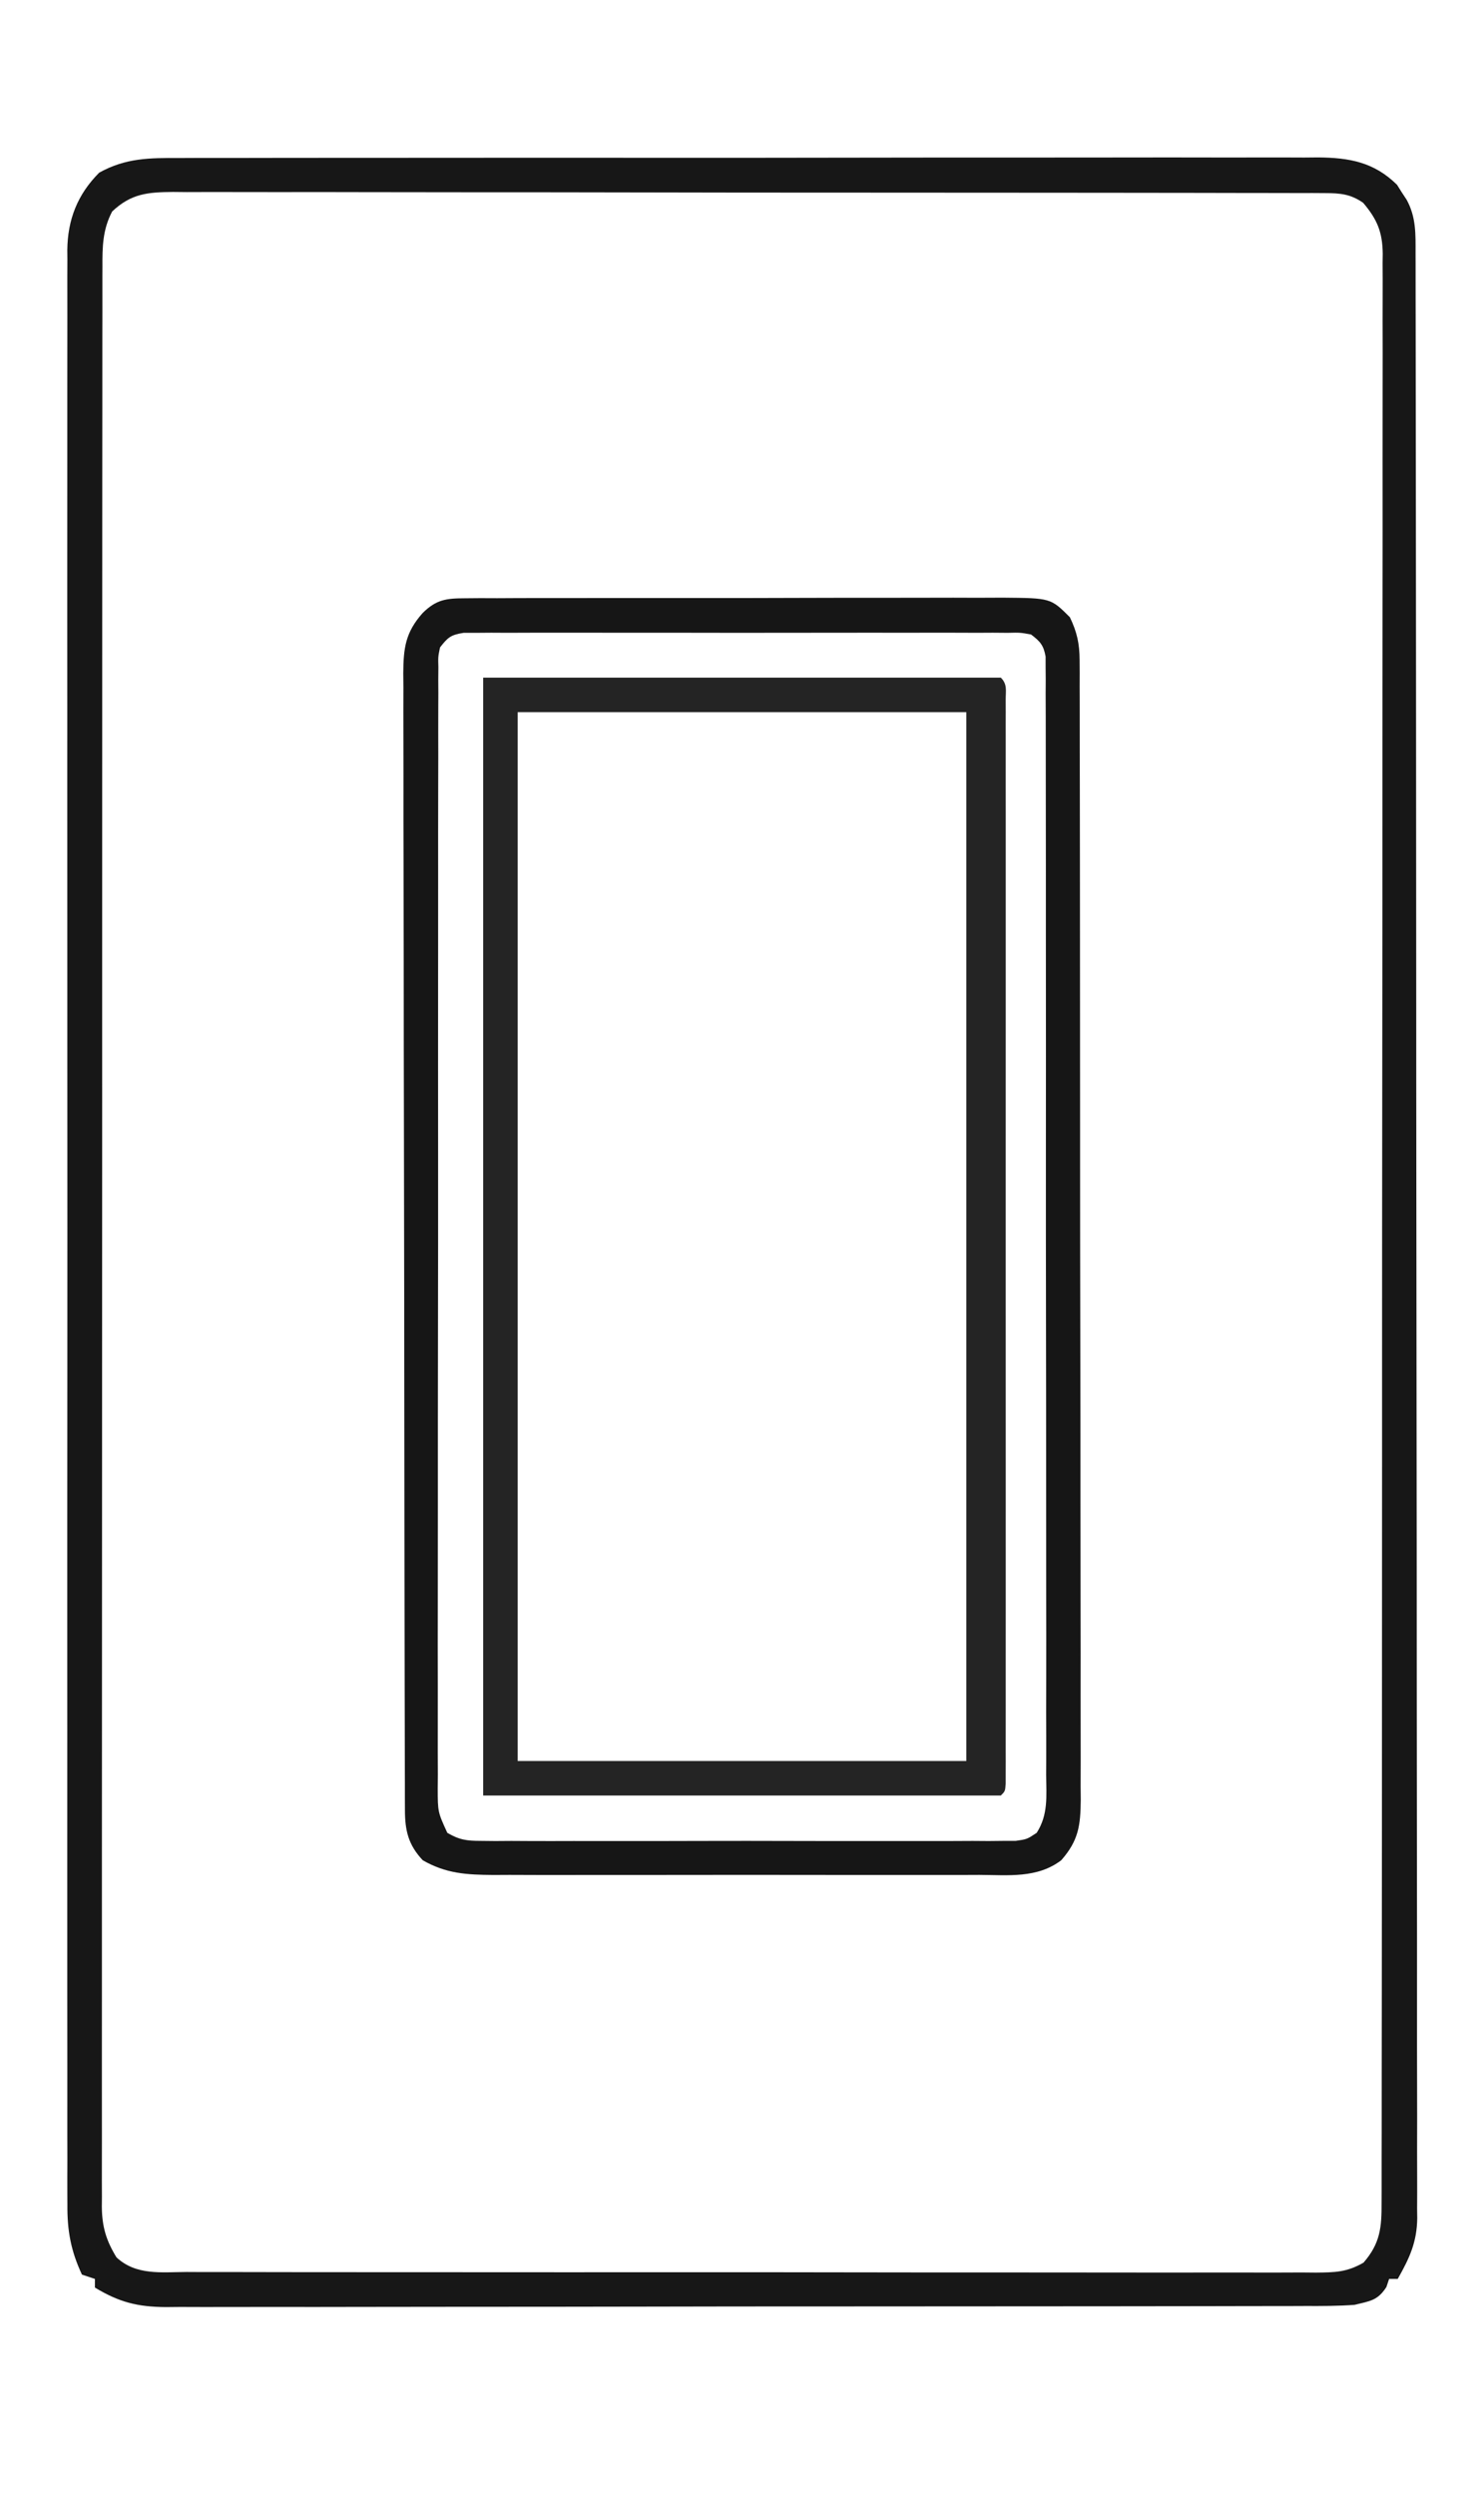
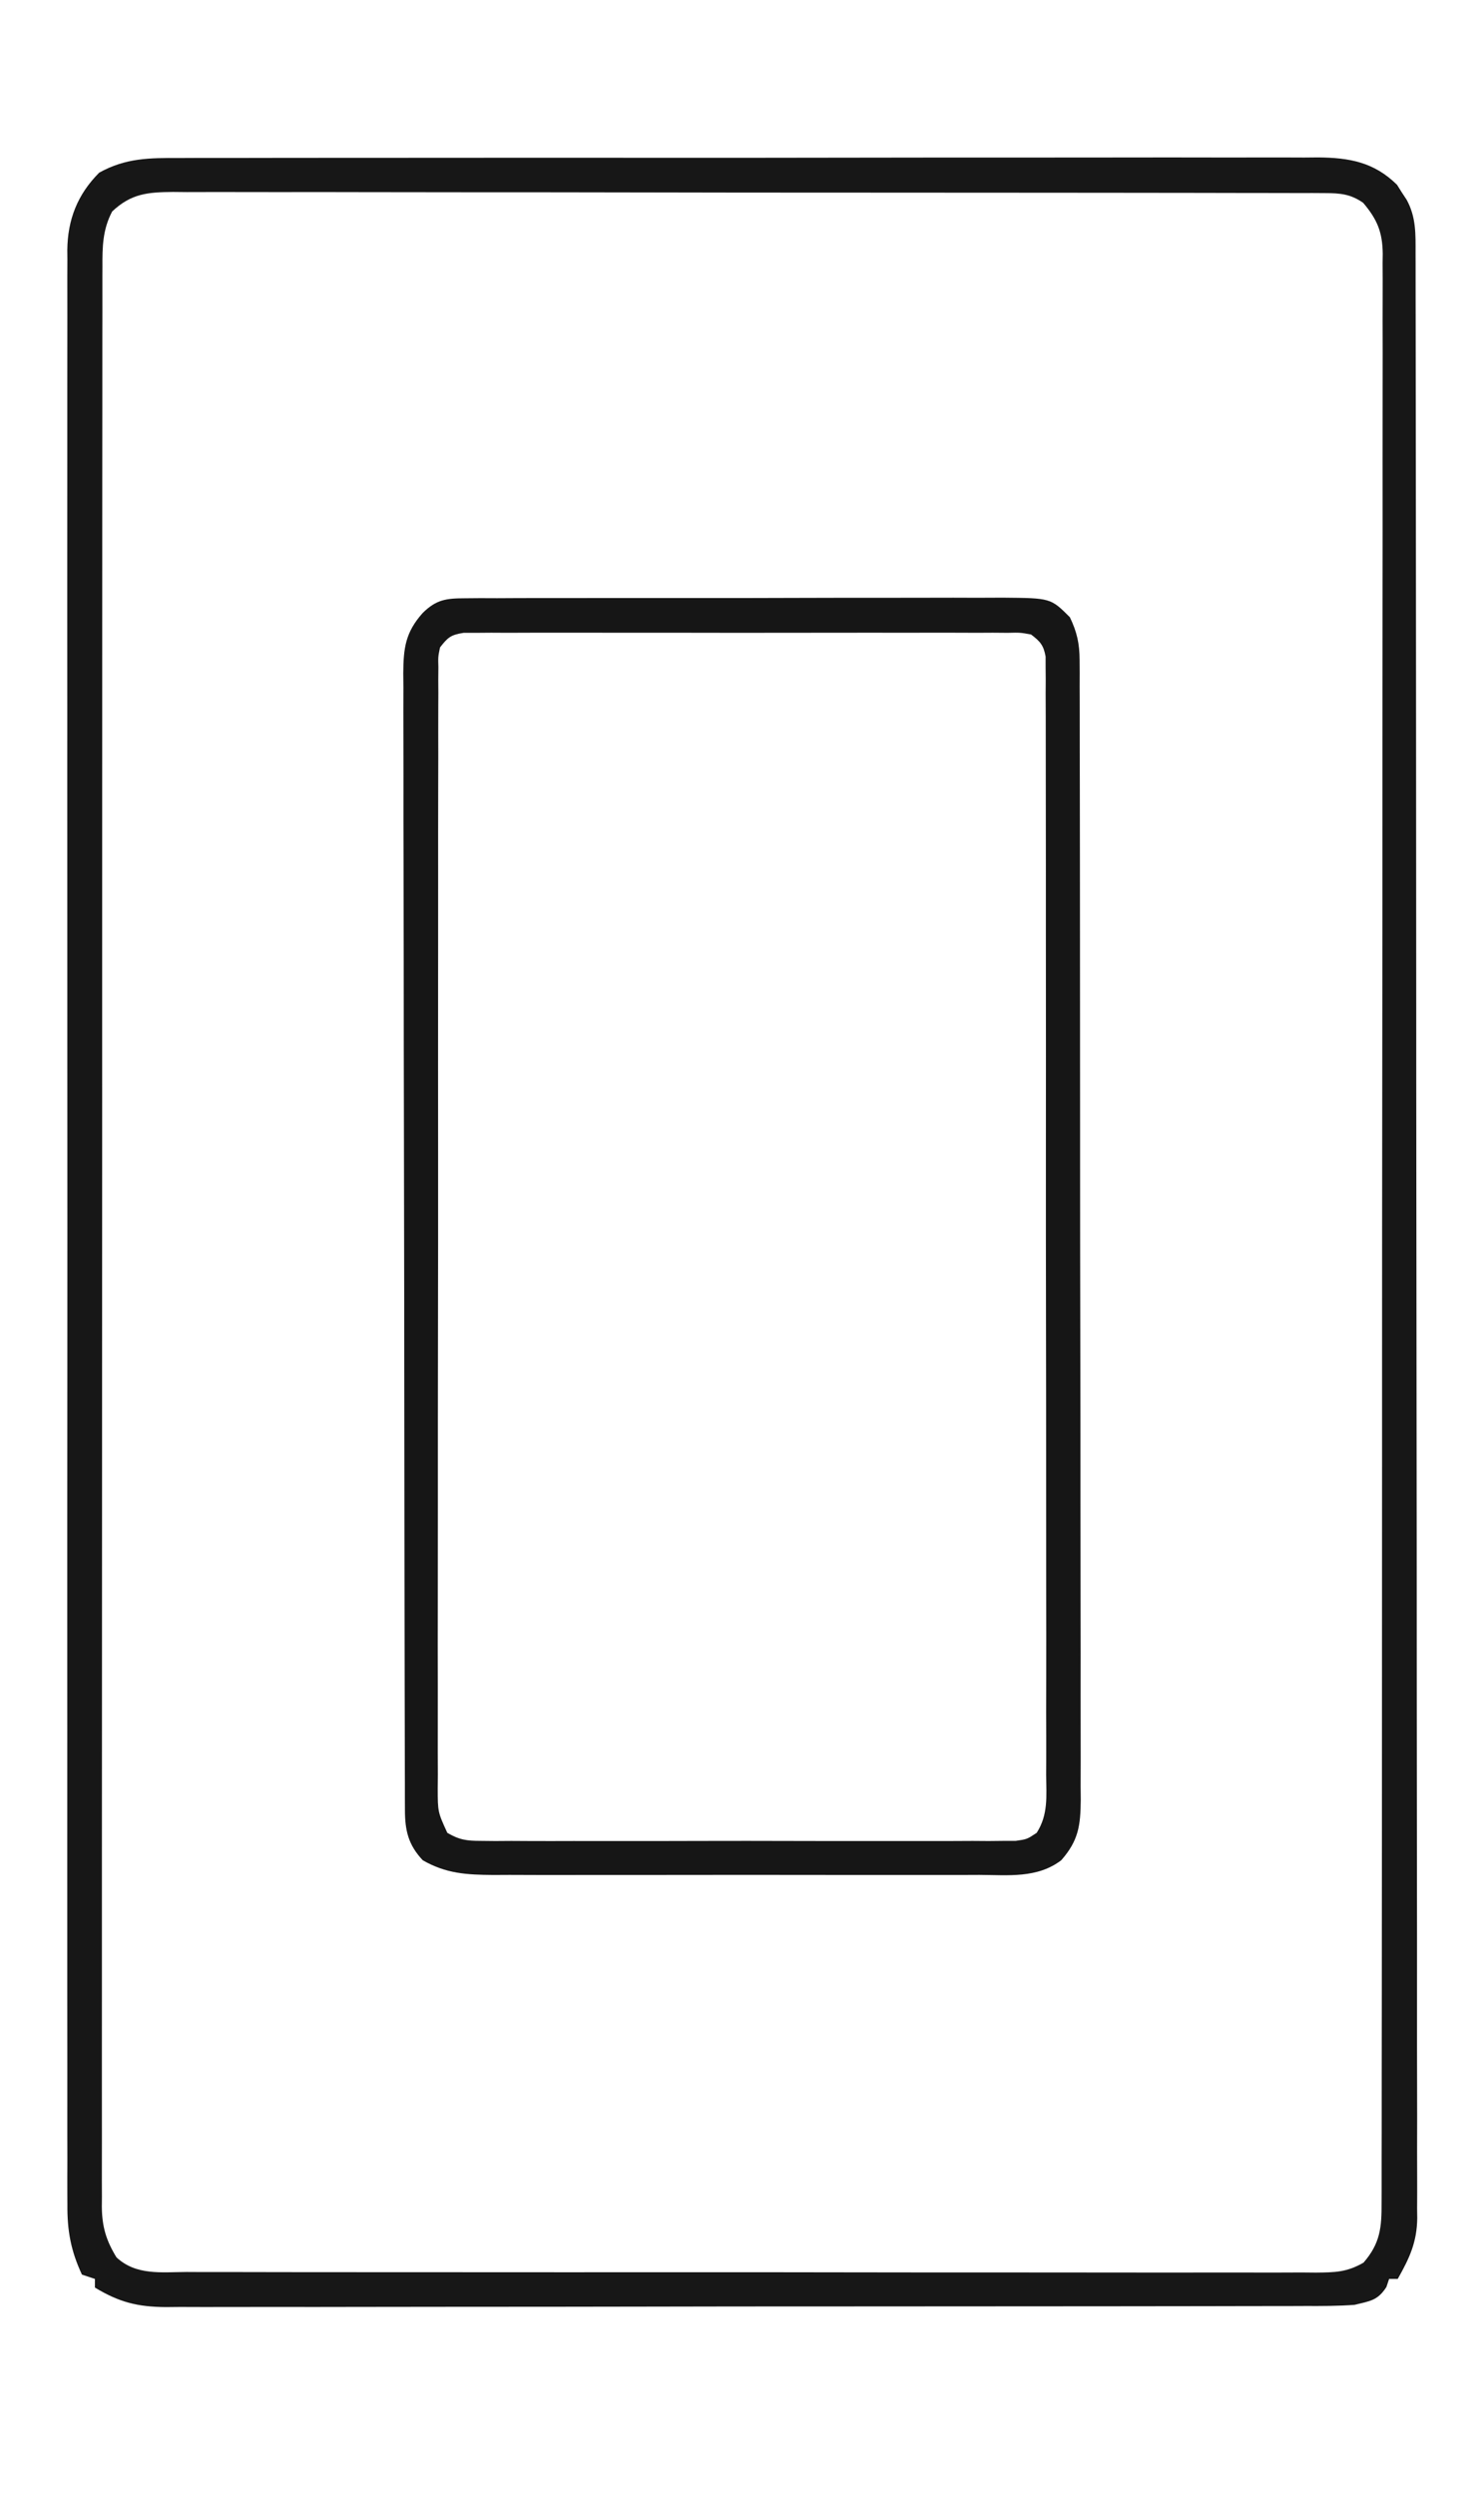
<svg xmlns="http://www.w3.org/2000/svg" version="1.1" width="344" height="578">
-   <path d="M0 0 C1.16 -0.005 2.32 -0.011 3.515 -0.016 C6.722 -0.028 9.929 -0.027 13.136 -0.019 C16.599 -0.014 20.063 -0.027 23.526 -0.037 C30.307 -0.054 37.087 -0.055 43.867 -0.05 C49.379 -0.046 54.891 -0.047 60.403 -0.053 C61.58 -0.054 61.58 -0.054 62.781 -0.055 C64.376 -0.057 65.971 -0.058 67.565 -0.06 C82.514 -0.073 97.463 -0.068 112.412 -0.056 C126.083 -0.046 139.754 -0.059 153.425 -0.083 C167.469 -0.108 181.513 -0.117 195.557 -0.111 C203.439 -0.107 211.321 -0.109 219.203 -0.127 C225.912 -0.142 232.622 -0.142 239.331 -0.125 C242.753 -0.116 246.174 -0.114 249.596 -0.13 C253.309 -0.143 257.021 -0.131 260.734 -0.114 C262.349 -0.128 262.349 -0.128 263.997 -0.143 C271.186 -0.072 276.935 0.936 282.27 6.204 C282.632 6.78 282.995 7.357 283.368 7.95 C283.748 8.529 284.128 9.108 284.52 9.704 C286.71 13.754 286.573 17.593 286.565 22.059 C286.567 22.852 286.569 23.645 286.572 24.462 C286.578 27.141 286.578 29.82 286.577 32.5 C286.581 34.431 286.585 36.363 286.589 38.294 C286.599 43.619 286.602 48.944 286.605 54.269 C286.609 60.006 286.618 65.742 286.627 71.478 C286.647 85.34 286.657 99.202 286.666 113.063 C286.67 119.587 286.676 126.111 286.681 132.634 C286.698 154.313 286.712 175.991 286.72 197.67 C286.72 199.072 286.721 200.474 286.721 201.876 C286.721 202.572 286.722 203.267 286.722 203.983 C286.723 207.507 286.724 211.03 286.725 214.553 C286.726 215.252 286.726 215.951 286.726 216.672 C286.734 239.343 286.758 262.014 286.79 284.686 C286.824 308.651 286.844 332.616 286.847 356.581 C286.85 369.646 286.858 382.711 286.884 395.777 C286.905 406.902 286.914 418.027 286.904 429.152 C286.899 434.83 286.901 440.507 286.921 446.185 C286.938 451.382 286.937 456.579 286.922 461.776 C286.919 463.657 286.924 465.538 286.936 467.419 C286.951 469.975 286.941 472.531 286.925 475.087 C286.936 475.818 286.946 476.548 286.956 477.301 C286.881 482.884 285.174 486.537 282.43 491.388 C281.77 491.388 281.11 491.388 280.43 491.388 C280.224 492.006 280.018 492.625 279.805 493.263 C277.778 496.396 276.066 496.502 272.43 497.388 C268.613 497.678 264.808 497.666 260.981 497.655 C259.242 497.662 259.242 497.662 257.468 497.669 C254.259 497.679 251.05 497.681 247.841 497.678 C244.377 497.678 240.912 497.689 237.448 497.699 C230.664 497.715 223.881 497.721 217.097 497.722 C211.582 497.723 206.068 497.727 200.553 497.733 C184.913 497.751 169.273 497.76 153.633 497.759 C152.79 497.758 151.948 497.758 151.079 497.758 C150.235 497.758 149.392 497.758 148.522 497.758 C134.845 497.757 121.167 497.776 107.49 497.805 C93.441 497.833 79.393 497.847 65.344 497.845 C57.459 497.845 49.574 497.85 41.688 497.872 C34.975 497.89 28.262 497.894 21.549 497.881 C18.125 497.874 14.702 497.874 11.278 497.891 C7.563 497.907 3.849 497.898 0.134 497.882 C-0.944 497.892 -2.022 497.903 -3.132 497.913 C-9.718 497.853 -13.909 496.798 -19.57 493.388 C-19.57 492.728 -19.57 492.068 -19.57 491.388 C-20.56 491.058 -21.55 490.728 -22.57 490.388 C-25.143 484.904 -26.006 480.189 -25.947 474.13 C-25.952 473.334 -25.956 472.538 -25.96 471.719 C-25.971 469.06 -25.961 466.402 -25.951 463.744 C-25.954 461.815 -25.959 459.887 -25.965 457.959 C-25.977 452.666 -25.971 447.373 -25.962 442.08 C-25.955 436.37 -25.966 430.66 -25.974 424.949 C-25.987 413.765 -25.984 402.581 -25.976 391.397 C-25.969 382.309 -25.968 373.22 -25.971 364.132 C-25.972 362.839 -25.972 361.546 -25.973 360.214 C-25.973 357.588 -25.974 354.961 -25.975 352.334 C-25.984 328.403 -25.975 304.471 -25.959 280.539 C-25.945 258.693 -25.946 236.846 -25.961 215 C-25.977 190.453 -25.983 165.906 -25.974 141.359 C-25.973 138.743 -25.972 136.126 -25.971 133.509 C-25.971 132.222 -25.97 130.934 -25.97 129.608 C-25.967 120.528 -25.972 111.449 -25.979 102.37 C-25.987 91.308 -25.985 80.246 -25.969 69.185 C-25.961 63.539 -25.958 57.894 -25.968 52.249 C-25.977 47.083 -25.972 41.917 -25.956 36.751 C-25.952 34.881 -25.954 33.01 -25.961 31.139 C-25.97 28.599 -25.961 26.06 -25.947 23.52 C-25.954 22.791 -25.961 22.063 -25.968 21.312 C-25.891 14.268 -23.602 8.42 -18.57 3.388 C-12.416 -0.022 -6.937 -0.039 0 0 Z M-15.57 12.388 C-17.783 16.586 -17.852 20.575 -17.824 25.217 C-17.827 26.003 -17.831 26.788 -17.834 27.598 C-17.842 30.241 -17.836 32.883 -17.83 35.526 C-17.833 37.436 -17.837 39.345 -17.842 41.255 C-17.852 46.511 -17.85 51.767 -17.846 57.023 C-17.843 62.689 -17.852 68.354 -17.86 74.02 C-17.873 85.122 -17.874 96.223 -17.872 107.325 C-17.87 116.347 -17.872 125.368 -17.876 134.389 C-17.877 135.671 -17.877 136.954 -17.878 138.275 C-17.879 140.881 -17.88 143.486 -17.882 146.091 C-17.889 163.591 -17.893 181.091 -17.889 198.591 C-17.889 199.275 -17.889 199.96 -17.889 200.665 C-17.888 204.134 -17.887 207.603 -17.886 211.073 C-17.886 211.762 -17.886 212.451 -17.886 213.161 C-17.886 214.554 -17.885 215.947 -17.885 217.341 C-17.879 239.026 -17.887 260.71 -17.906 282.395 C-17.927 306.751 -17.937 331.108 -17.933 355.464 C-17.931 368.363 -17.934 381.262 -17.948 394.16 C-17.96 405.141 -17.961 416.121 -17.949 427.101 C-17.943 432.706 -17.942 438.31 -17.954 443.915 C-17.965 449.043 -17.962 454.17 -17.948 459.298 C-17.945 461.156 -17.948 463.014 -17.956 464.872 C-17.966 467.392 -17.957 469.912 -17.944 472.433 C-17.952 473.158 -17.959 473.884 -17.967 474.631 C-17.917 479.277 -16.989 482.43 -14.57 486.388 C-10.034 490.616 -4.168 489.808 1.666 489.775 C2.814 489.781 3.962 489.786 5.145 489.792 C8.328 489.804 11.511 489.802 14.694 489.795 C18.128 489.79 21.562 489.802 24.997 489.813 C31.723 489.83 38.449 489.831 45.175 489.825 C50.641 489.821 56.107 489.823 61.573 489.828 C62.351 489.829 63.129 489.83 63.93 489.83 C65.51 489.832 67.09 489.833 68.67 489.835 C83.488 489.849 98.305 489.843 113.123 489.832 C126.683 489.822 140.243 489.835 153.803 489.859 C167.723 489.883 181.644 489.893 195.565 489.886 C203.381 489.883 211.198 489.885 219.014 489.902 C225.668 489.917 232.321 489.918 238.974 489.9 C242.369 489.892 245.764 489.89 249.159 489.905 C252.838 489.918 256.516 489.907 260.195 489.889 C261.27 489.898 262.346 489.908 263.454 489.918 C267.864 489.874 270.64 489.845 274.508 487.606 C278.389 483.128 278.72 479.458 278.688 473.65 C278.693 472.468 278.693 472.468 278.698 471.263 C278.708 468.606 278.703 465.95 278.698 463.294 C278.701 461.377 278.706 459.459 278.711 457.542 C278.724 452.261 278.723 446.98 278.721 441.699 C278.721 436.008 278.732 430.318 278.741 424.627 C278.758 413.473 278.763 402.32 278.764 391.166 C278.765 382.103 278.769 373.04 278.776 363.977 C278.791 342.48 278.803 320.982 278.802 299.485 C278.802 298.797 278.802 298.109 278.802 297.401 C278.802 293.915 278.801 290.429 278.801 286.943 C278.801 286.251 278.801 285.559 278.801 284.846 C278.801 283.446 278.801 282.046 278.801 280.646 C278.8 258.86 278.815 237.075 278.842 215.29 C278.873 190.823 278.89 166.357 278.888 141.89 C278.887 128.932 278.893 115.974 278.914 103.016 C278.933 91.984 278.937 80.953 278.923 69.922 C278.917 64.291 278.917 58.66 278.934 53.029 C278.95 47.877 278.947 42.725 278.929 37.573 C278.926 35.707 278.93 33.84 278.941 31.973 C278.955 29.441 278.945 26.909 278.928 24.377 C278.938 23.648 278.948 22.919 278.958 22.167 C278.888 17.129 277.671 14.222 274.43 10.388 C271.499 8.342 269.111 8.136 265.582 8.13 C264.602 8.124 263.623 8.118 262.613 8.111 C261.54 8.114 260.466 8.117 259.36 8.12 C258.217 8.116 257.075 8.111 255.897 8.107 C252.726 8.096 249.554 8.095 246.382 8.097 C242.961 8.097 239.541 8.086 236.12 8.077 C229.418 8.06 222.716 8.055 216.015 8.054 C210.568 8.053 205.121 8.049 199.673 8.042 C184.233 8.025 168.793 8.015 153.352 8.017 C152.103 8.017 152.103 8.017 150.829 8.017 C149.996 8.017 149.162 8.017 148.303 8.017 C134.793 8.018 121.282 7.999 107.771 7.971 C93.901 7.942 80.031 7.928 66.161 7.93 C58.373 7.931 50.585 7.925 42.797 7.904 C36.167 7.885 29.536 7.881 22.906 7.895 C19.523 7.901 16.14 7.899 12.757 7.884 C9.089 7.869 5.422 7.878 1.755 7.893 C0.686 7.883 -0.384 7.873 -1.485 7.862 C-7.287 7.916 -11.145 8.212 -15.57 12.388 Z " fill="#171717" transform="translate(41.57,36.612)" />
+   <path d="M0 0 C1.16 -0.005 2.32 -0.011 3.515 -0.016 C6.722 -0.028 9.929 -0.027 13.136 -0.019 C16.599 -0.014 20.063 -0.027 23.526 -0.037 C30.307 -0.054 37.087 -0.055 43.867 -0.05 C49.379 -0.046 54.891 -0.047 60.403 -0.053 C61.58 -0.054 61.58 -0.054 62.781 -0.055 C64.376 -0.057 65.971 -0.058 67.565 -0.06 C82.514 -0.073 97.463 -0.068 112.412 -0.056 C126.083 -0.046 139.754 -0.059 153.425 -0.083 C167.469 -0.108 181.513 -0.117 195.557 -0.111 C203.439 -0.107 211.321 -0.109 219.203 -0.127 C225.912 -0.142 232.622 -0.142 239.331 -0.125 C242.753 -0.116 246.174 -0.114 249.596 -0.13 C253.309 -0.143 257.021 -0.131 260.734 -0.114 C262.349 -0.128 262.349 -0.128 263.997 -0.143 C271.186 -0.072 276.935 0.936 282.27 6.204 C282.632 6.78 282.995 7.357 283.368 7.95 C283.748 8.529 284.128 9.108 284.52 9.704 C286.71 13.754 286.573 17.593 286.565 22.059 C286.567 22.852 286.569 23.645 286.572 24.462 C286.578 27.141 286.578 29.82 286.577 32.5 C286.581 34.431 286.585 36.363 286.589 38.294 C286.599 43.619 286.602 48.944 286.605 54.269 C286.609 60.006 286.618 65.742 286.627 71.478 C286.647 85.34 286.657 99.202 286.666 113.063 C286.67 119.587 286.676 126.111 286.681 132.634 C286.698 154.313 286.712 175.991 286.72 197.67 C286.72 199.072 286.721 200.474 286.721 201.876 C286.721 202.572 286.722 203.267 286.722 203.983 C286.723 207.507 286.724 211.03 286.725 214.553 C286.726 215.252 286.726 215.951 286.726 216.672 C286.734 239.343 286.758 262.014 286.79 284.686 C286.824 308.651 286.844 332.616 286.847 356.581 C286.85 369.646 286.858 382.711 286.884 395.777 C286.905 406.902 286.914 418.027 286.904 429.152 C286.899 434.83 286.901 440.507 286.921 446.185 C286.938 451.382 286.937 456.579 286.922 461.776 C286.919 463.657 286.924 465.538 286.936 467.419 C286.951 469.975 286.941 472.531 286.925 475.087 C286.936 475.818 286.946 476.548 286.956 477.301 C286.881 482.884 285.174 486.537 282.43 491.388 C281.77 491.388 281.11 491.388 280.43 491.388 C280.224 492.006 280.018 492.625 279.805 493.263 C277.778 496.396 276.066 496.502 272.43 497.388 C268.613 497.678 264.808 497.666 260.981 497.655 C259.242 497.662 259.242 497.662 257.468 497.669 C254.259 497.679 251.05 497.681 247.841 497.678 C244.377 497.678 240.912 497.689 237.448 497.699 C230.664 497.715 223.881 497.721 217.097 497.722 C211.582 497.723 206.068 497.727 200.553 497.733 C184.913 497.751 169.273 497.76 153.633 497.759 C152.79 497.758 151.948 497.758 151.079 497.758 C150.235 497.758 149.392 497.758 148.522 497.758 C134.845 497.757 121.167 497.776 107.49 497.805 C93.441 497.833 79.393 497.847 65.344 497.845 C57.459 497.845 49.574 497.85 41.688 497.872 C34.975 497.89 28.262 497.894 21.549 497.881 C18.125 497.874 14.702 497.874 11.278 497.891 C7.563 497.907 3.849 497.898 0.134 497.882 C-0.944 497.892 -2.022 497.903 -3.132 497.913 C-9.718 497.853 -13.909 496.798 -19.57 493.388 C-19.57 492.728 -19.57 492.068 -19.57 491.388 C-20.56 491.058 -21.55 490.728 -22.57 490.388 C-25.143 484.904 -26.006 480.189 -25.947 474.13 C-25.952 473.334 -25.956 472.538 -25.96 471.719 C-25.971 469.06 -25.961 466.402 -25.951 463.744 C-25.954 461.815 -25.959 459.887 -25.965 457.959 C-25.977 452.666 -25.971 447.373 -25.962 442.08 C-25.955 436.37 -25.966 430.66 -25.974 424.949 C-25.987 413.765 -25.984 402.581 -25.976 391.397 C-25.969 382.309 -25.968 373.22 -25.971 364.132 C-25.972 362.839 -25.972 361.546 -25.973 360.214 C-25.973 357.588 -25.974 354.961 -25.975 352.334 C-25.984 328.403 -25.975 304.471 -25.959 280.539 C-25.945 258.693 -25.946 236.846 -25.961 215 C-25.977 190.453 -25.983 165.906 -25.974 141.359 C-25.973 138.743 -25.972 136.126 -25.971 133.509 C-25.971 132.222 -25.97 130.934 -25.97 129.608 C-25.967 120.528 -25.972 111.449 -25.979 102.37 C-25.987 91.308 -25.985 80.246 -25.969 69.185 C-25.961 63.539 -25.958 57.894 -25.968 52.249 C-25.977 47.083 -25.972 41.917 -25.956 36.751 C-25.952 34.881 -25.954 33.01 -25.961 31.139 C-25.97 28.599 -25.961 26.06 -25.947 23.52 C-25.954 22.791 -25.961 22.063 -25.968 21.312 C-25.891 14.268 -23.602 8.42 -18.57 3.388 C-12.416 -0.022 -6.937 -0.039 0 0 Z M-15.57 12.388 C-17.783 16.586 -17.852 20.575 -17.824 25.217 C-17.827 26.003 -17.831 26.788 -17.834 27.598 C-17.842 30.241 -17.836 32.883 -17.83 35.526 C-17.833 37.436 -17.837 39.345 -17.842 41.255 C-17.852 46.511 -17.85 51.767 -17.846 57.023 C-17.843 62.689 -17.852 68.354 -17.86 74.02 C-17.873 85.122 -17.874 96.223 -17.872 107.325 C-17.87 116.347 -17.872 125.368 -17.876 134.389 C-17.877 135.671 -17.877 136.954 -17.878 138.275 C-17.879 140.881 -17.88 143.486 -17.882 146.091 C-17.889 163.591 -17.893 181.091 -17.889 198.591 C-17.889 199.275 -17.889 199.96 -17.889 200.665 C-17.888 204.134 -17.887 207.603 -17.886 211.073 C-17.886 211.762 -17.886 212.451 -17.886 213.161 C-17.886 214.554 -17.885 215.947 -17.885 217.341 C-17.879 239.026 -17.887 260.71 -17.906 282.395 C-17.927 306.751 -17.937 331.108 -17.933 355.464 C-17.931 368.363 -17.934 381.262 -17.948 394.16 C-17.96 405.141 -17.961 416.121 -17.949 427.101 C-17.943 432.706 -17.942 438.31 -17.954 443.915 C-17.965 449.043 -17.962 454.17 -17.948 459.298 C-17.945 461.156 -17.948 463.014 -17.956 464.872 C-17.966 467.392 -17.957 469.912 -17.944 472.433 C-17.952 473.158 -17.959 473.884 -17.967 474.631 C-17.917 479.277 -16.989 482.43 -14.57 486.388 C-10.034 490.616 -4.168 489.808 1.666 489.775 C2.814 489.781 3.962 489.786 5.145 489.792 C8.328 489.804 11.511 489.802 14.694 489.795 C18.128 489.79 21.562 489.802 24.997 489.813 C31.723 489.83 38.449 489.831 45.175 489.825 C50.641 489.821 56.107 489.823 61.573 489.828 C62.351 489.829 63.129 489.83 63.93 489.83 C65.51 489.832 67.09 489.833 68.67 489.835 C83.488 489.849 98.305 489.843 113.123 489.832 C126.683 489.822 140.243 489.835 153.803 489.859 C167.723 489.883 181.644 489.893 195.565 489.886 C203.381 489.883 211.198 489.885 219.014 489.902 C225.668 489.917 232.321 489.918 238.974 489.9 C242.369 489.892 245.764 489.89 249.159 489.905 C252.838 489.918 256.516 489.907 260.195 489.889 C261.27 489.898 262.346 489.908 263.454 489.918 C267.864 489.874 270.64 489.845 274.508 487.606 C278.389 483.128 278.72 479.458 278.688 473.65 C278.693 472.468 278.693 472.468 278.698 471.263 C278.708 468.606 278.703 465.95 278.698 463.294 C278.701 461.377 278.706 459.459 278.711 457.542 C278.724 452.261 278.723 446.98 278.721 441.699 C278.721 436.008 278.732 430.318 278.741 424.627 C278.758 413.473 278.763 402.32 278.764 391.166 C278.765 382.103 278.769 373.04 278.776 363.977 C278.791 342.48 278.803 320.982 278.802 299.485 C278.802 298.797 278.802 298.109 278.802 297.401 C278.802 293.915 278.801 290.429 278.801 286.943 C278.801 286.251 278.801 285.559 278.801 284.846 C278.801 283.446 278.801 282.046 278.801 280.646 C278.8 258.86 278.815 237.075 278.842 215.29 C278.873 190.823 278.89 166.357 278.888 141.89 C278.887 128.932 278.893 115.974 278.914 103.016 C278.933 91.984 278.937 80.953 278.923 69.922 C278.917 64.291 278.917 58.66 278.934 53.029 C278.95 47.877 278.947 42.725 278.929 37.573 C278.926 35.707 278.93 33.84 278.941 31.973 C278.955 29.441 278.945 26.909 278.928 24.377 C278.938 23.648 278.948 22.919 278.958 22.167 C278.888 17.129 277.671 14.222 274.43 10.388 C271.499 8.342 269.111 8.136 265.582 8.13 C264.602 8.124 263.623 8.118 262.613 8.111 C261.54 8.114 260.466 8.117 259.36 8.12 C258.217 8.116 257.075 8.111 255.897 8.107 C252.726 8.096 249.554 8.095 246.382 8.097 C242.961 8.097 239.541 8.086 236.12 8.077 C229.418 8.06 222.716 8.055 216.015 8.054 C210.568 8.053 205.121 8.049 199.673 8.042 C184.233 8.025 168.793 8.015 153.352 8.017 C152.103 8.017 152.103 8.017 150.829 8.017 C149.996 8.017 149.162 8.017 148.303 8.017 C134.793 8.018 121.282 7.999 107.771 7.971 C93.901 7.942 80.031 7.928 66.161 7.93 C58.373 7.931 50.585 7.925 42.797 7.904 C36.167 7.885 29.536 7.881 22.906 7.895 C9.089 7.869 5.422 7.878 1.755 7.893 C0.686 7.883 -0.384 7.873 -1.485 7.862 C-7.287 7.916 -11.145 8.212 -15.57 12.388 Z " fill="#171717" transform="translate(41.57,36.612)" />
  <path d="M0 0 C1.175 -0.01 2.35 -0.02 3.56 -0.03 C4.845 -0.026 6.131 -0.021 7.455 -0.016 C8.825 -0.022 10.195 -0.029 11.565 -0.037 C15.284 -0.055 19.003 -0.054 22.722 -0.048 C25.829 -0.045 28.935 -0.051 32.041 -0.057 C39.371 -0.071 46.701 -0.07 54.031 -0.058 C61.588 -0.047 69.145 -0.061 76.702 -0.088 C83.194 -0.11 89.686 -0.117 96.178 -0.111 C100.054 -0.107 103.929 -0.11 107.805 -0.127 C111.451 -0.142 115.097 -0.138 118.743 -0.12 C120.714 -0.114 122.686 -0.128 124.658 -0.143 C135.802 -0.05 135.802 -0.05 140.244 4.388 C141.892 7.803 142.495 10.537 142.502 14.312 C142.508 15.283 142.515 16.254 142.521 17.255 C142.517 18.844 142.517 18.844 142.512 20.465 C142.516 21.596 142.521 22.727 142.526 23.892 C142.538 27.691 142.537 31.489 142.535 35.288 C142.54 38.008 142.548 40.728 142.555 43.448 C142.572 50.074 142.577 56.7 142.579 63.326 C142.579 68.712 142.584 74.097 142.59 79.483 C142.608 94.751 142.617 110.02 142.615 125.289 C142.615 126.112 142.615 126.935 142.615 127.782 C142.615 128.606 142.615 129.43 142.615 130.279 C142.614 143.638 142.633 156.997 142.661 170.356 C142.69 184.072 142.704 197.788 142.702 211.504 C142.701 219.205 142.707 226.906 142.728 234.607 C142.747 241.162 142.751 247.718 142.737 254.273 C142.731 257.618 142.733 260.962 142.748 264.307 C142.764 267.933 142.754 271.558 142.739 275.184 C142.749 276.241 142.759 277.298 142.77 278.387 C142.714 284.372 142.244 287.834 138.244 292.388 C132.668 296.618 125.966 295.809 119.282 295.776 C117.322 295.784 117.322 295.784 115.323 295.792 C111.751 295.805 108.179 295.8 104.606 295.791 C100.86 295.783 97.115 295.79 93.369 295.795 C87.079 295.8 80.788 295.793 74.498 295.779 C67.236 295.762 59.975 295.768 52.713 295.784 C46.468 295.798 40.223 295.8 33.978 295.792 C30.253 295.787 26.528 295.787 22.803 295.797 C18.647 295.807 14.492 295.793 10.336 295.776 C9.109 295.782 7.881 295.788 6.616 295.794 C0.401 295.748 -4.311 295.502 -9.756 292.388 C-13.106 288.813 -13.88 285.528 -13.89 280.725 C-13.894 279.761 -13.899 278.798 -13.903 277.805 C-13.903 276.744 -13.903 275.682 -13.903 274.589 C-13.906 273.464 -13.91 272.338 -13.914 271.179 C-13.925 267.388 -13.929 263.597 -13.933 259.806 C-13.938 257.096 -13.945 254.387 -13.952 251.677 C-13.972 243.531 -13.982 235.385 -13.991 227.24 C-13.996 223.405 -14.001 219.57 -14.006 215.734 C-14.023 202.988 -14.038 190.241 -14.045 177.494 C-14.047 174.187 -14.049 170.879 -14.051 167.571 C-14.051 166.749 -14.052 165.927 -14.052 165.08 C-14.061 151.756 -14.086 138.433 -14.118 125.11 C-14.151 111.434 -14.169 97.759 -14.173 84.083 C-14.175 76.404 -14.184 68.724 -14.209 61.044 C-14.231 54.505 -14.239 47.966 -14.229 41.427 C-14.225 38.091 -14.229 34.755 -14.246 31.418 C-14.263 27.801 -14.257 24.184 -14.243 20.567 C-14.254 19.513 -14.265 18.458 -14.277 17.372 C-14.225 11.54 -13.803 7.926 -9.756 3.388 C-6.605 0.302 -4.351 0.01 0 0 Z M-5.756 11.388 C-6.205 13.551 -6.205 13.551 -6.136 15.994 C-6.144 16.945 -6.153 17.896 -6.161 18.875 C-6.155 19.922 -6.149 20.969 -6.143 22.048 C-6.149 23.158 -6.154 24.269 -6.16 25.413 C-6.174 29.153 -6.167 32.893 -6.16 36.634 C-6.165 39.307 -6.172 41.981 -6.18 44.655 C-6.198 51.175 -6.198 57.695 -6.193 64.215 C-6.189 69.513 -6.191 74.812 -6.196 80.11 C-6.197 80.863 -6.197 81.617 -6.198 82.393 C-6.2 83.923 -6.201 85.453 -6.203 86.984 C-6.217 101.343 -6.211 115.702 -6.2 130.062 C-6.19 143.205 -6.203 156.349 -6.227 169.493 C-6.251 182.981 -6.261 196.468 -6.254 209.956 C-6.25 217.532 -6.253 225.108 -6.27 232.683 C-6.285 239.132 -6.286 245.581 -6.268 252.03 C-6.26 255.322 -6.26 258.613 -6.273 261.905 C-6.286 265.471 -6.275 269.035 -6.257 272.601 C-6.266 273.645 -6.276 274.69 -6.286 275.766 C-6.275 281.198 -6.275 281.198 -4.066 286.03 C-1.256 287.681 0.456 287.891 3.71 287.896 C4.82 287.907 5.931 287.918 7.075 287.93 C8.288 287.922 9.502 287.914 10.752 287.905 C12.034 287.912 13.315 287.919 14.636 287.926 C18.148 287.945 21.66 287.938 25.173 287.925 C28.849 287.915 32.526 287.924 36.202 287.931 C42.376 287.938 48.549 287.928 54.723 287.909 C61.86 287.887 68.996 287.894 76.133 287.916 C82.262 287.935 88.39 287.937 94.518 287.927 C98.178 287.92 101.838 287.92 105.498 287.933 C109.578 287.947 113.657 287.928 117.737 287.905 C119.557 287.917 119.557 287.917 121.414 287.93 C123.08 287.913 123.08 287.913 124.779 287.896 C125.744 287.894 126.708 287.893 127.702 287.891 C130.31 287.52 130.31 287.52 132.555 286.03 C135.269 281.786 134.791 277.534 134.746 272.601 C134.751 271.489 134.757 270.377 134.762 269.231 C134.776 265.491 134.761 261.752 134.746 258.012 C134.75 255.337 134.755 252.661 134.762 249.986 C134.776 243.466 134.769 236.945 134.754 230.425 C134.737 222.835 134.74 215.246 134.744 207.656 C134.75 194.117 134.736 180.579 134.711 167.04 C134.687 153.895 134.68 140.75 134.69 127.605 C134.702 113.298 134.704 98.991 134.689 84.684 C134.688 83.16 134.686 81.635 134.685 80.11 C134.684 78.985 134.684 78.985 134.683 77.837 C134.678 72.543 134.68 67.249 134.684 61.956 C134.689 55.508 134.683 49.06 134.663 42.612 C134.653 39.32 134.65 36.029 134.656 32.738 C134.662 29.174 134.649 25.611 134.632 22.048 C134.638 21.001 134.644 19.954 134.65 18.875 C134.642 17.924 134.633 16.973 134.625 15.994 C134.624 15.171 134.623 14.348 134.622 13.5 C134.152 10.872 133.35 9.984 131.244 8.388 C128.715 7.935 128.715 7.935 125.817 8.007 C124.689 7.998 123.562 7.99 122.401 7.981 C121.163 7.987 119.926 7.993 118.651 7.999 C117.348 7.994 116.045 7.989 114.703 7.984 C111.129 7.97 107.555 7.975 103.981 7.985 C100.242 7.992 96.504 7.985 92.766 7.981 C86.488 7.975 80.21 7.982 73.932 7.997 C66.671 8.013 59.41 8.008 52.148 7.991 C45.917 7.977 39.686 7.976 33.455 7.983 C29.732 7.988 26.009 7.989 22.286 7.979 C18.137 7.969 13.988 7.983 9.838 7.999 C7.982 7.99 7.982 7.99 6.088 7.981 C4.397 7.994 4.397 7.994 2.672 8.007 C1.691 8.008 0.709 8.009 -0.302 8.01 C-3.254 8.464 -3.947 9.06 -5.756 11.388 Z " fill="#161616" transform="translate(107.756,138.612)" />
-   <path d="M0 0 C39.6 0 79.2 0 120 0 C121.546 1.546 121.125 2.981 121.126 5.134 C121.128 6.031 121.131 6.927 121.134 7.851 C121.132 8.847 121.129 9.844 121.127 10.87 C121.129 12.445 121.129 12.445 121.132 14.051 C121.136 17.597 121.133 21.143 121.129 24.689 C121.131 27.22 121.133 29.75 121.135 32.281 C121.139 38.458 121.138 44.635 121.135 50.812 C121.133 55.831 121.133 60.849 121.134 65.867 C121.134 66.58 121.134 67.292 121.134 68.027 C121.135 69.475 121.135 70.923 121.135 72.371 C121.138 85.963 121.135 99.556 121.129 113.149 C121.125 124.825 121.126 136.501 121.13 148.177 C121.136 161.72 121.138 175.262 121.135 188.805 C121.134 190.248 121.134 191.691 121.134 193.133 C121.134 194.198 121.134 194.198 121.133 195.285 C121.132 200.3 121.134 205.315 121.136 210.329 C121.139 217.073 121.137 223.816 121.131 230.56 C121.13 233.043 121.13 235.526 121.133 238.009 C121.135 241.382 121.132 244.756 121.127 248.13 C121.13 249.624 121.13 249.624 121.134 251.149 C121.13 252.494 121.13 252.494 121.126 253.866 C121.126 254.646 121.126 255.426 121.125 256.229 C121 258 121 258 120 259 C80.4 259 40.8 259 0 259 C0 173.53 0 88.06 0 0 Z M8 8 C8 88.19 8 168.38 8 251 C42.32 251 76.64 251 112 251 C112 170.81 112 90.62 112 8 C77.68 8 43.36 8 8 8 Z " fill="#242424" transform="translate(112,157)" />
</svg>